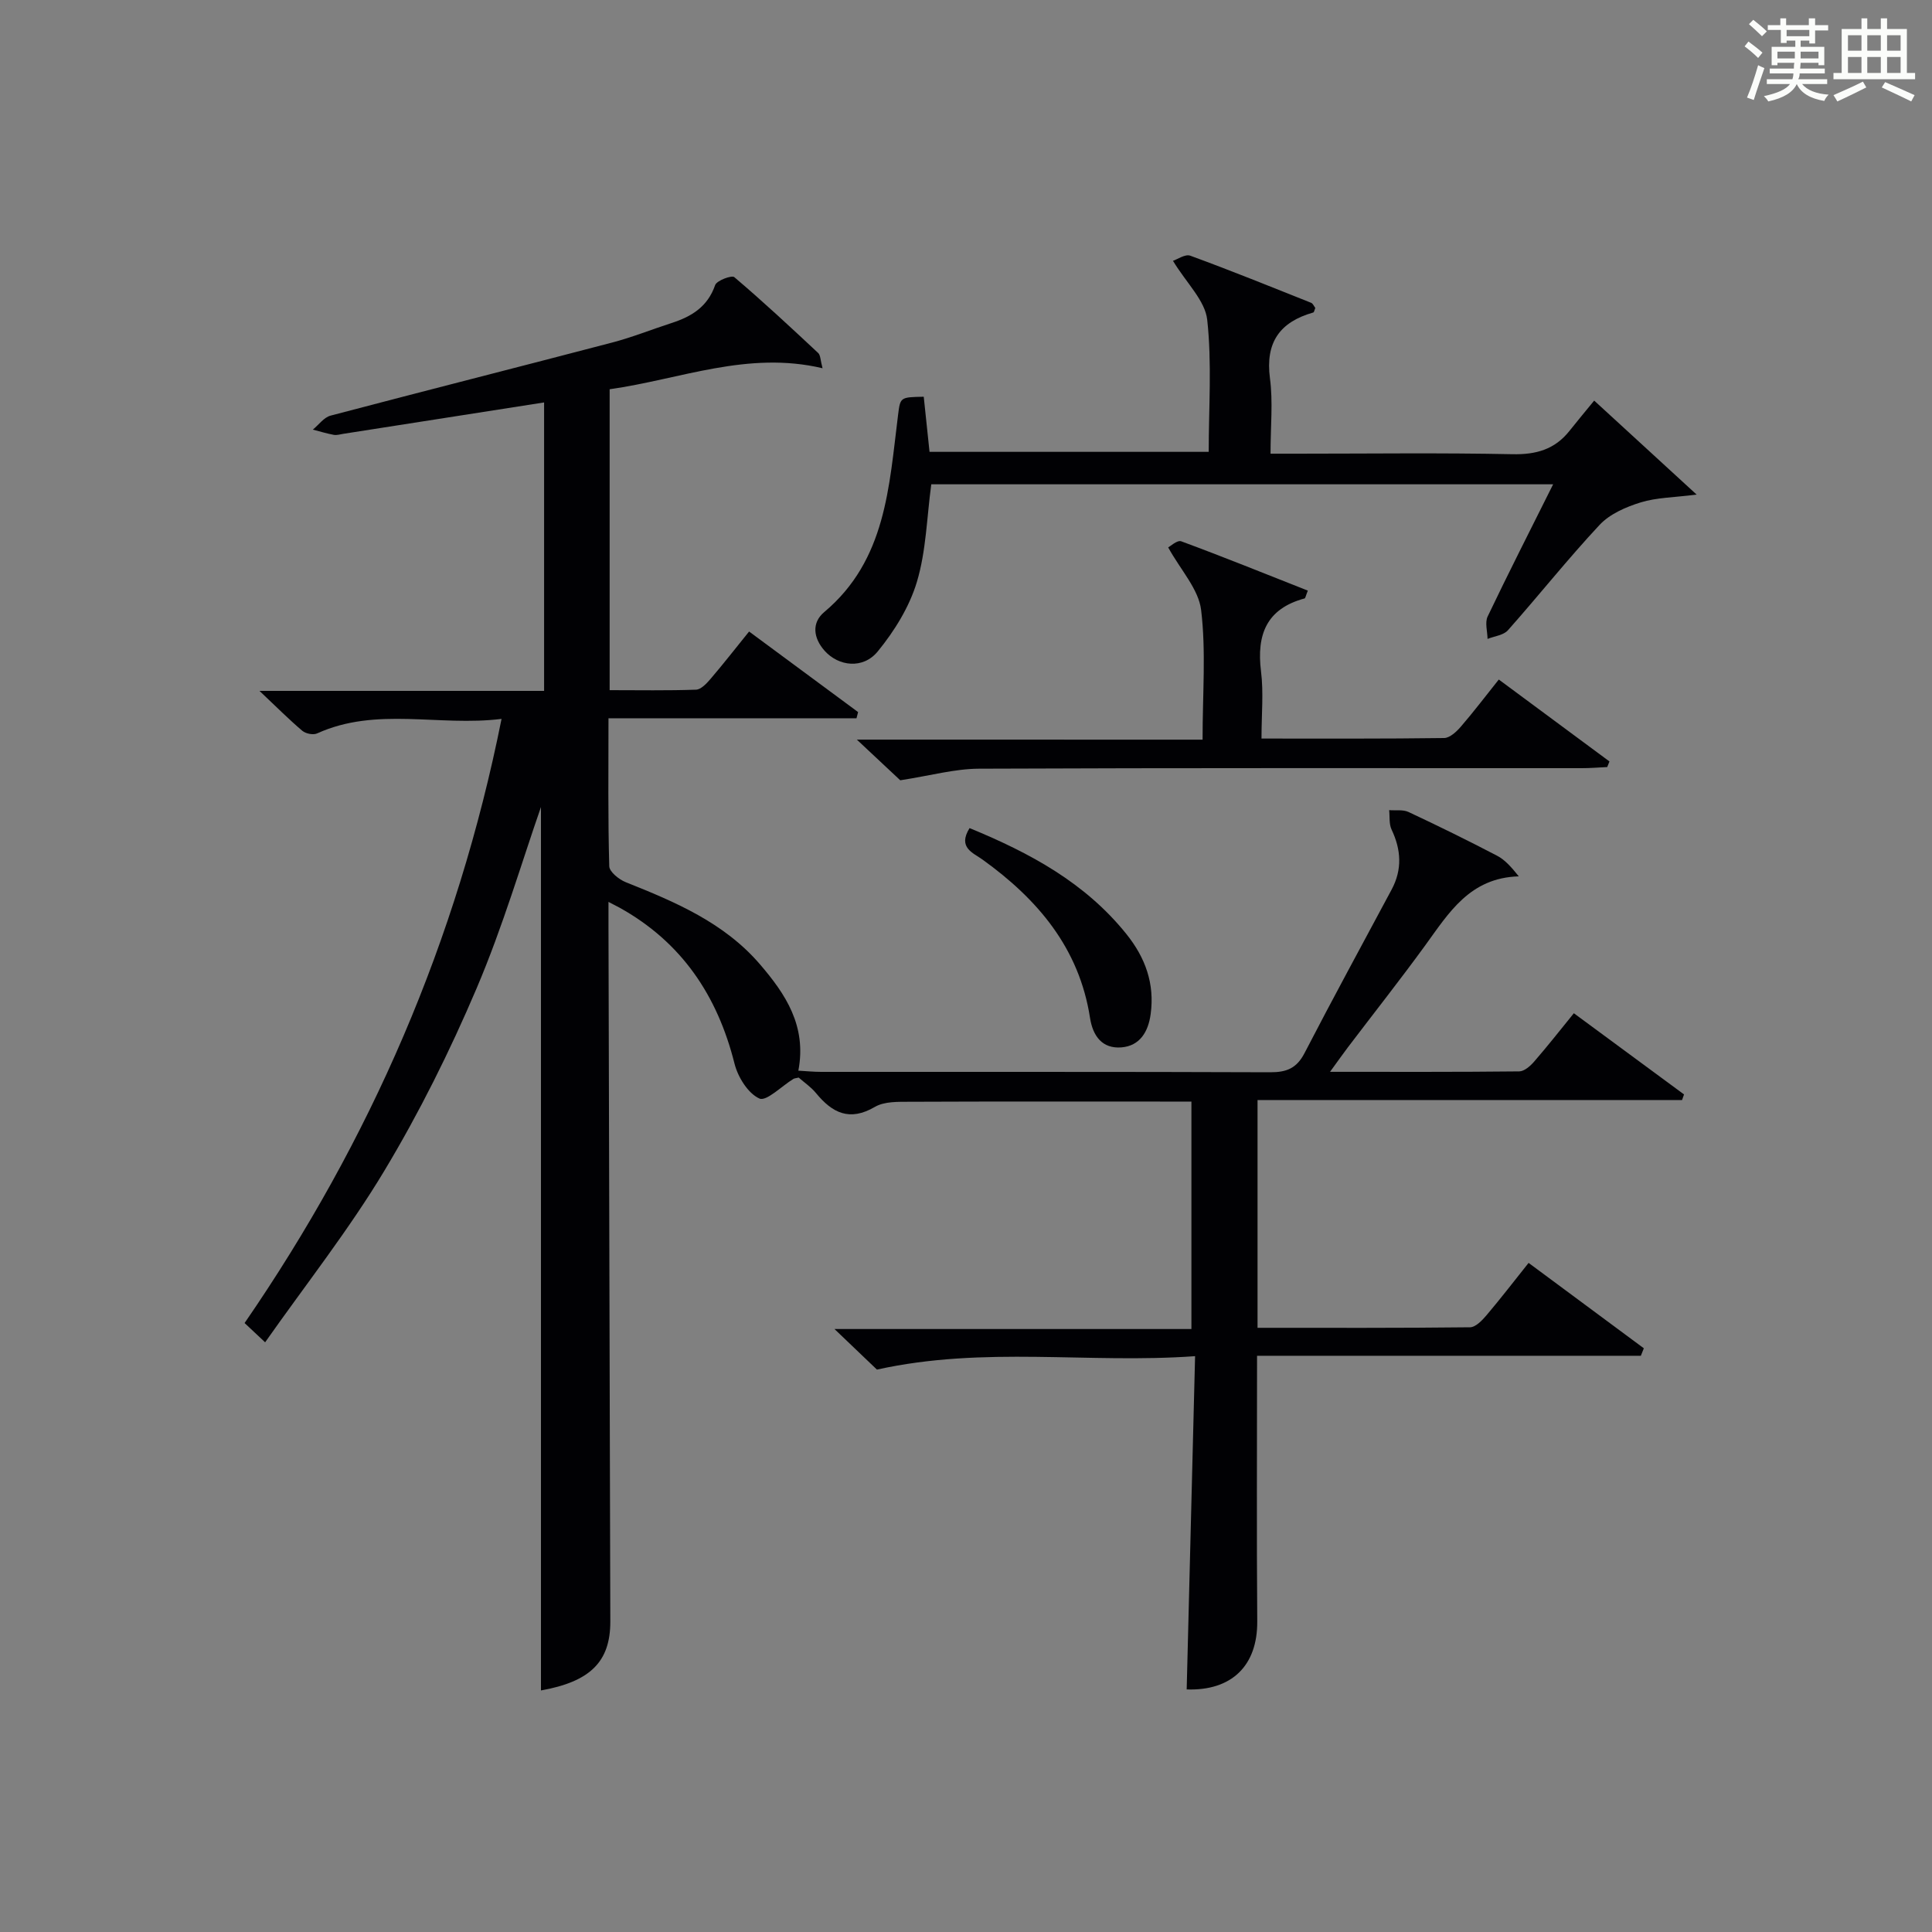
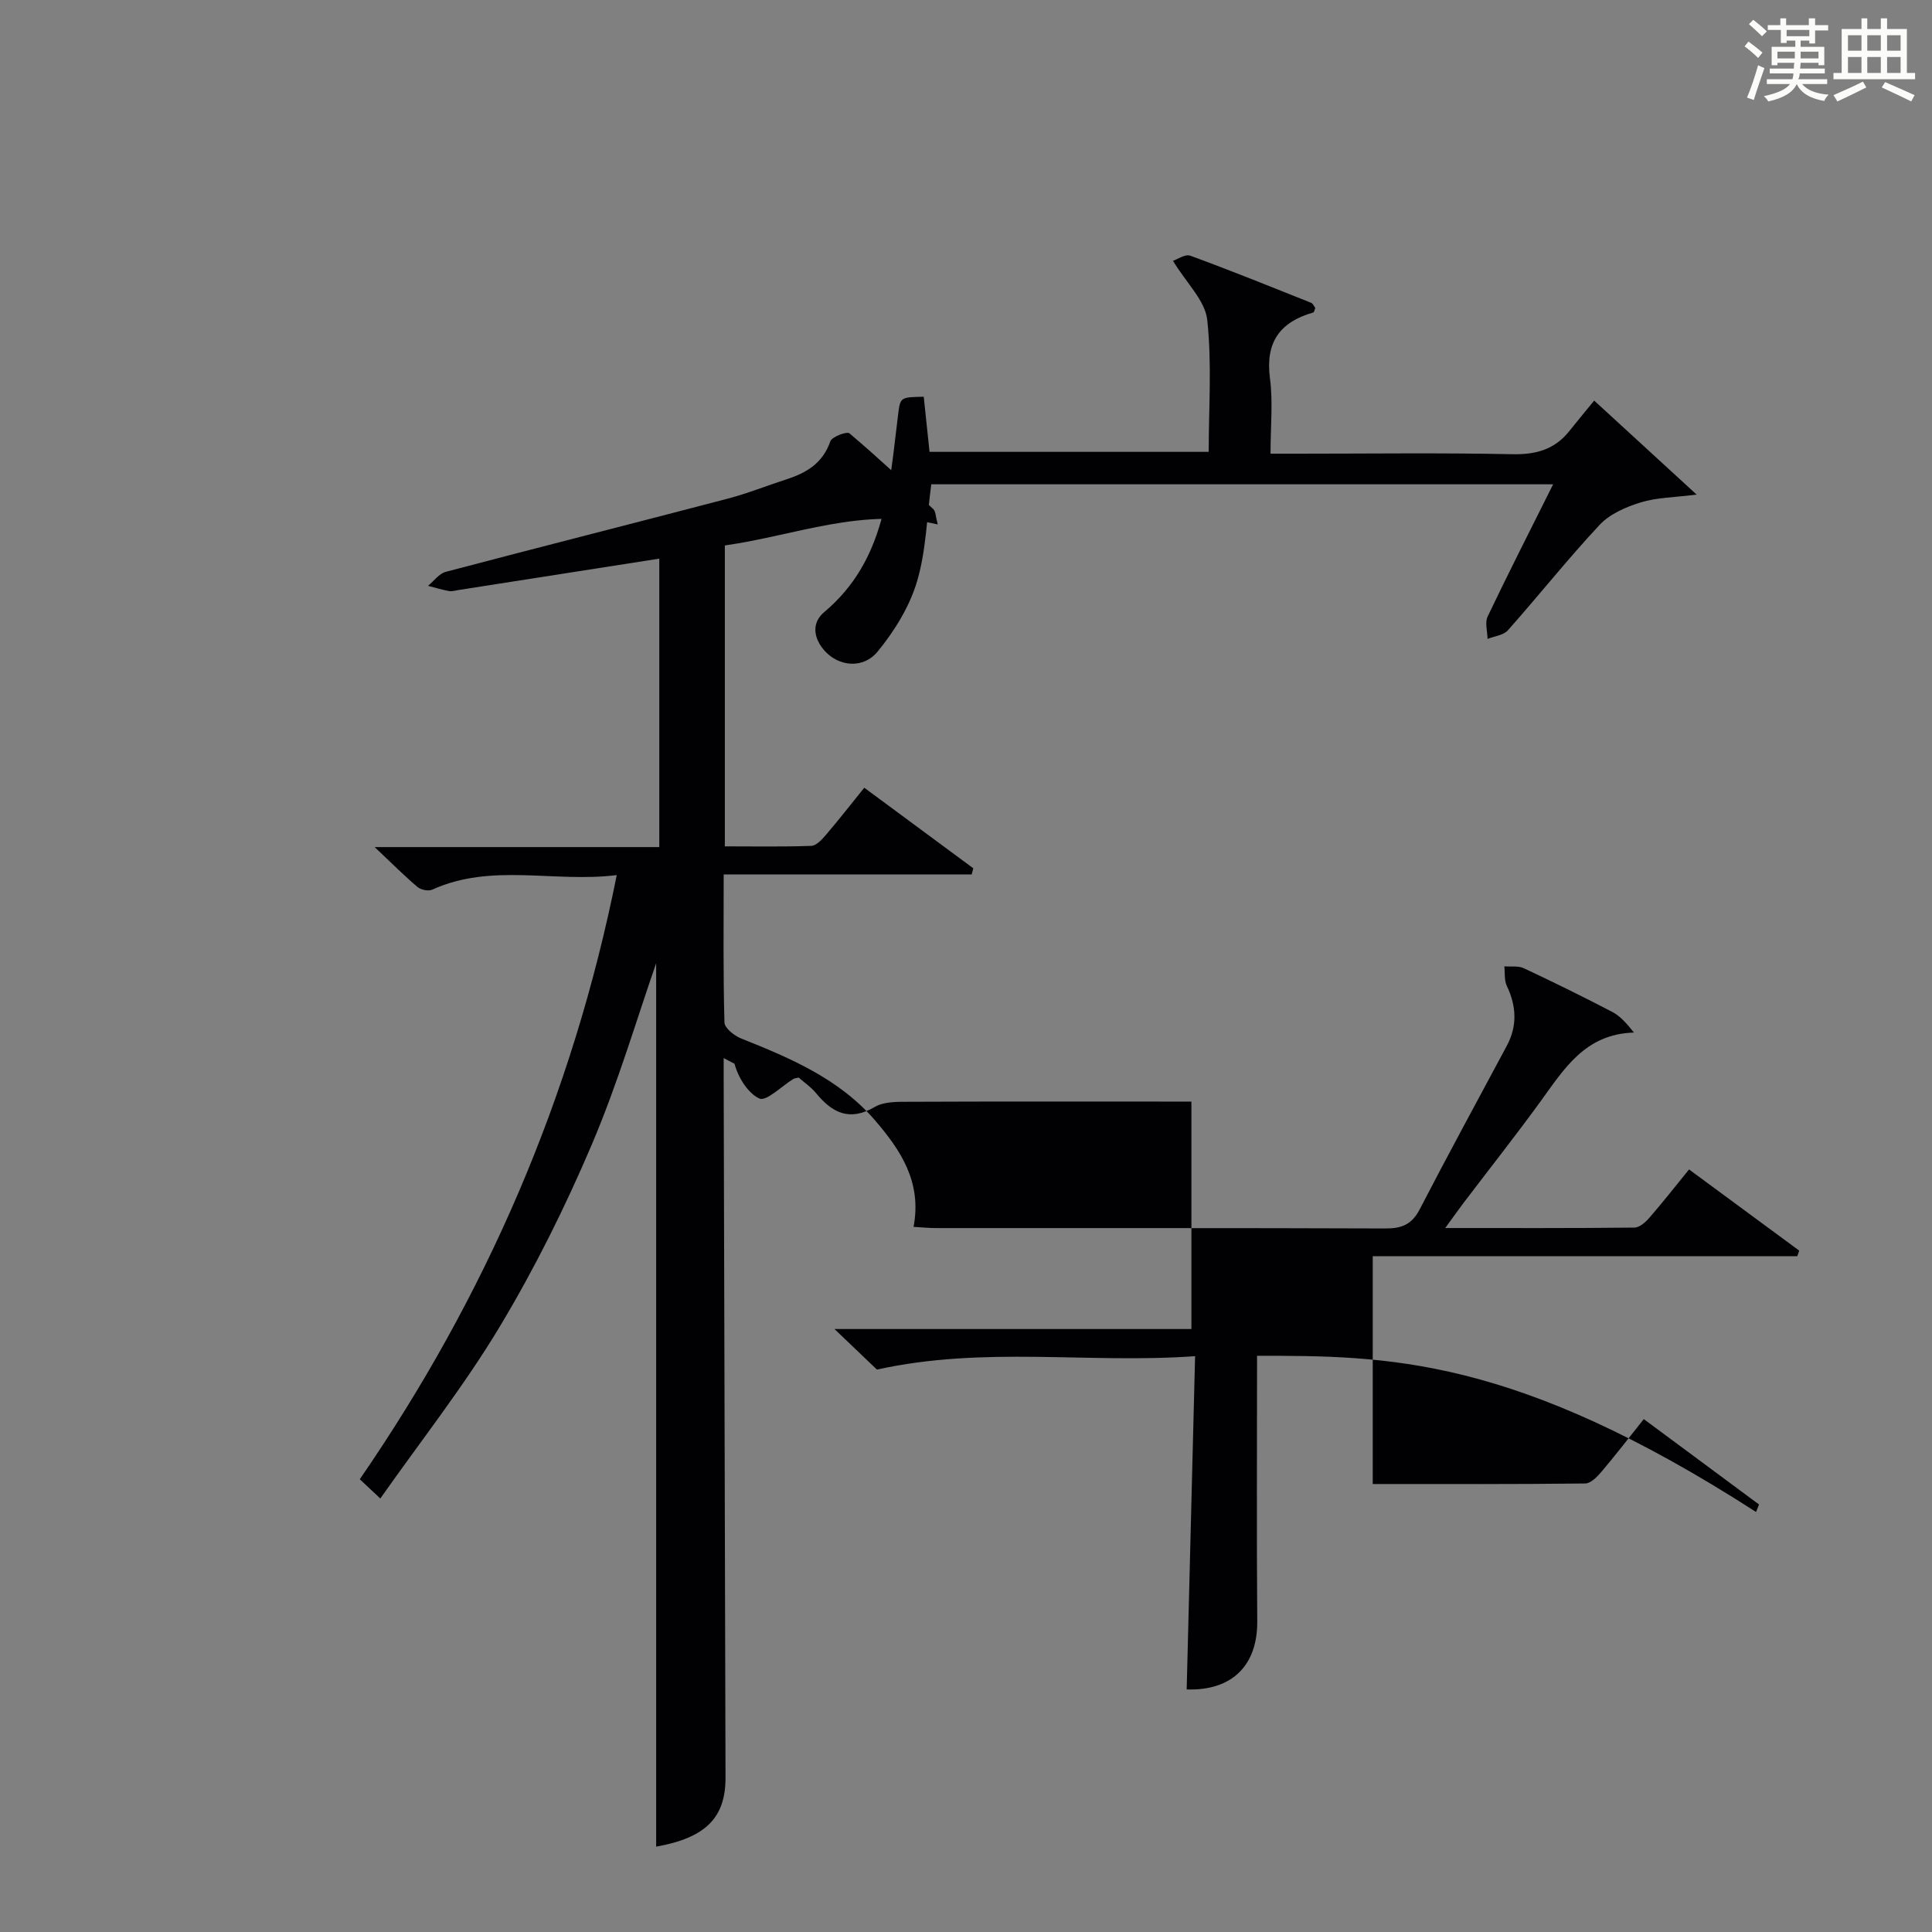
<svg xmlns="http://www.w3.org/2000/svg" version="1.1" id="漢_ZDIC_典" x="0px" y="0px" viewBox="0 0 400 400" style="enable-background:new 0 0 400 400;" xml:space="preserve">
  <rect x="0" y="0" width="400" height="400" fill="#808080" stroke="none" />
  <style type="text/css">
	.st1{fill:#010104;}
	.st0{fill:#fbfcfa;}
</style>
  <g>
    <path class="st0" d="M361.2,9.6l0.8-1c0.9,0.7,1.9,1.4,2.9,2.3L364,12C363,11,362,10.2,361.2,9.6z M361.7,20.2   c0.9-2.1,1.6-4.3,2.3-6.7c0.4,0.2,0.8,0.4,1.3,0.6c-0.7,2.1-1.5,4.3-2.2,6.6L361.7,20.2z M362.1,5l0.9-0.9c1,0.8,2,1.6,2.8,2.4   l-1,1C363.9,6.6,363,5.8,362.1,5z M374.6,3.8h1.2v1.4h2.7v1.1h-2.7v2.7h-1.2V8.4h-1.8v1.3h4.9v3.8h-1.2v-0.5h-3.7   c0,0.4-0.1,0.9-0.1,1.2h5.1v1h-5.2c0,0.5-0.1,0.9-0.3,1.2h6v1h-5.2c1.1,1.3,2.9,2,5.5,2.2c-0.4,0.4-0.7,0.8-0.9,1.3   c-2.9-0.5-4.8-1.6-5.7-3.5H372c-0.8,1.7-2.7,2.9-5.9,3.6c-0.2-0.4-0.6-0.8-0.9-1.1c2.8-0.6,4.6-1.4,5.4-2.5h-4.8v-1h5.3   c0.1-0.3,0.2-0.7,0.2-1.2h-4.9v-1h5c0-0.4,0-0.8,0.1-1.2H368v0.5h-1.2V9.7h4.9V8.4h-1.8v0.5h-1.2V6.2H366V5.2h2.6V3.8h1.2v1.4h4.7   V3.8z M368,12.1h3.6c0-0.4,0-0.9,0-1.4H368V12.1z M369.9,7.5h4.7V6.2h-4.7V7.5z M376.5,10.7h-3.7c0,0.5,0,1,0,1.4h3.7V10.7z" />
    <path class="st0" d="M385.3,3.8h1.3V6h2.8V3.8h1.3V6h4.1v9.1h1.7v1.3h-16.9v-1.3h1.7V6h4.1V3.8z M385.7,16.9l0.7,1.2   c-1.8,0.9-3.8,1.9-6,2.9c-0.2-0.4-0.5-0.8-0.8-1.3C381.9,18.7,383.9,17.8,385.7,16.9z M382.6,10.5h2.8V7.3h-2.8V10.5z M382.6,15.1   h2.8v-3.3h-2.8V15.1z M386.6,10.5h2.8V7.3h-2.8V10.5z M386.6,15.1h2.8v-3.3h-2.8V15.1z M390.3,17c2.1,0.9,4.1,1.8,6.1,2.7l-0.7,1.3   c-2.2-1.1-4.2-2-6.1-2.9L390.3,17z M393.5,7.3h-2.8v3.2h2.8V7.3z M390.7,15.1h2.8v-3.3h-2.8V15.1z" />
-     <path class="st1" d="M260.26,280.7c0,19.02-0.1,37,0.04,54.97c0.07,9.18-5.27,14.43-14.61,14.11c0.57-22.71,1.14-45.42,1.74-69   c-22.15,1.6-43.58-2.15-65.87,2.78c-1.95-1.86-4.92-4.7-8.79-8.4c25.27,0,49.43,0,73.9,0c0-15.86,0-31.11,0-47.09   c-1.55,0-3.14,0-4.73,0c-17.83,0-35.66-0.04-53.5,0.04c-2.46,0.01-5.32-0.1-7.3,1.06c-5.26,3.07-8.82,1.25-12.19-2.85   c-1.03-1.26-2.45-2.21-3.59-3.22c-0.52,0.13-0.85,0.13-1.1,0.28c-2.41,1.47-5.59,4.71-7.03,4.06c-2.36-1.06-4.45-4.43-5.15-7.2   c-3.54-14.13-10.97-25.2-23.85-32.34c-0.53-0.29-1.07-0.56-2.25-1.17c0,2.11,0,3.55,0,4.98c0.12,47.99,0.24,95.98,0.38,143.98   c0.02,8.35-4.14,12.47-14.36,14.3c0-61.62,0-123.29,0-182.9c-3.9,11.16-7.85,24.68-13.33,37.55c-5.52,12.97-11.86,25.72-19.12,37.8   c-7.31,12.17-16.18,23.41-24.66,35.47c-2-1.88-2.93-2.75-4.25-3.99c26.04-37.84,44-79.08,53.2-125.08   c-13.02,1.62-25.87-2.58-38.2,3.01c-0.79,0.36-2.33,0.05-3.03-0.53c-2.74-2.32-5.29-4.88-8.89-8.28c20.51,0,39.56,0,58.93,0   c0-20.17,0-39.87,0-59.72c-14.07,2.2-27.82,4.35-41.58,6.5c-0.66,0.1-1.35,0.33-1.97,0.21c-1.46-0.27-2.89-0.71-4.33-1.08   c1.22-1,2.29-2.54,3.68-2.9c19.41-5.12,38.87-10.04,58.29-15.13c4.16-1.09,8.19-2.71,12.29-4.04c4.14-1.33,7.48-3.36,9.03-7.85   c0.33-0.95,3.43-2.1,3.97-1.65c5.95,5.05,11.67,10.38,17.37,15.71c0.49,0.46,0.45,1.5,0.9,3.15c-15.53-3.67-29.46,2.29-44.08,4.35   c0,20.8,0,41.23,0,62.3c6.02,0,11.96,0.11,17.88-0.1c1.04-0.04,2.2-1.28,3-2.22c2.69-3.14,5.23-6.41,7.99-9.82   c7.72,5.7,15.14,11.19,22.57,16.68c-0.11,0.43-0.22,0.85-0.33,1.28c-16.93,0-33.87,0-51.35,0c0,10.74-0.12,20.69,0.16,30.63   c0.03,1.16,2.01,2.75,3.42,3.31c10.26,4.09,20.4,8.39,27.8,17.02c5.25,6.12,9.7,12.73,7.93,22c1.59,0.09,3.16,0.25,4.73,0.25   c31,0.02,62-0.04,92.99,0.08c3.37,0.01,5.45-0.83,7.07-3.95c5.88-11.37,12.01-22.6,18.05-33.89c2.21-4.14,1.97-8.22-0.02-12.41   c-0.55-1.16-0.35-2.67-0.5-4.02c1.34,0.11,2.86-0.15,4,0.38c6.17,2.89,12.29,5.9,18.33,9.05c1.64,0.85,2.95,2.34,4.51,4.28   c-10.15,0.29-14.49,7.57-19.38,14.3c-5.19,7.13-10.66,14.06-15.99,21.08c-1.06,1.4-2.07,2.84-3.71,5.09   c13.68,0,26.42,0.05,39.17-0.09c1.05-0.01,2.31-1.12,3.1-2.04c2.72-3.13,5.28-6.39,8.21-10c7.73,5.69,15.27,11.25,22.81,16.81   c-0.14,0.39-0.27,0.77-0.41,1.16c-29.17,0-58.34,0-87.89,0c0,15.95,0,31.31,0,47.16c14.75,0,29.37,0.06,43.99-0.11   c1.15-0.01,2.49-1.4,3.39-2.46c2.9-3.42,5.63-6.97,8.74-10.87c8.12,6.01,15.99,11.85,23.86,17.68c-0.21,0.52-0.41,1.03-0.62,1.55   C313.39,280.7,287.04,280.7,260.26,280.7z" />
+     <path class="st1" d="M260.26,280.7c0,19.02-0.1,37,0.04,54.97c0.07,9.18-5.27,14.43-14.61,14.11c0.57-22.71,1.14-45.42,1.74-69   c-22.15,1.6-43.58-2.15-65.87,2.78c-1.95-1.86-4.92-4.7-8.79-8.4c25.27,0,49.43,0,73.9,0c0-15.86,0-31.11,0-47.09   c-1.55,0-3.14,0-4.73,0c-17.83,0-35.66-0.04-53.5,0.04c-2.46,0.01-5.32-0.1-7.3,1.06c-5.26,3.07-8.82,1.25-12.19-2.85   c-1.03-1.26-2.45-2.21-3.59-3.22c-0.52,0.13-0.85,0.13-1.1,0.28c-2.41,1.47-5.59,4.71-7.03,4.06c-2.36-1.06-4.45-4.43-5.15-7.2   c-0.53-0.29-1.07-0.56-2.25-1.17c0,2.11,0,3.55,0,4.98c0.12,47.99,0.24,95.98,0.38,143.98   c0.02,8.35-4.14,12.47-14.36,14.3c0-61.62,0-123.29,0-182.9c-3.9,11.16-7.85,24.68-13.33,37.55c-5.52,12.97-11.86,25.72-19.12,37.8   c-7.31,12.17-16.18,23.41-24.66,35.47c-2-1.88-2.93-2.75-4.25-3.99c26.04-37.84,44-79.08,53.2-125.08   c-13.02,1.62-25.87-2.58-38.2,3.01c-0.79,0.36-2.33,0.05-3.03-0.53c-2.74-2.32-5.29-4.88-8.89-8.28c20.51,0,39.56,0,58.93,0   c0-20.17,0-39.87,0-59.72c-14.07,2.2-27.82,4.35-41.58,6.5c-0.66,0.1-1.35,0.33-1.97,0.21c-1.46-0.27-2.89-0.71-4.33-1.08   c1.22-1,2.29-2.54,3.68-2.9c19.41-5.12,38.87-10.04,58.29-15.13c4.16-1.09,8.19-2.71,12.29-4.04c4.14-1.33,7.48-3.36,9.03-7.85   c0.33-0.95,3.43-2.1,3.97-1.65c5.95,5.05,11.67,10.38,17.37,15.71c0.49,0.46,0.45,1.5,0.9,3.15c-15.53-3.67-29.46,2.29-44.08,4.35   c0,20.8,0,41.23,0,62.3c6.02,0,11.96,0.11,17.88-0.1c1.04-0.04,2.2-1.28,3-2.22c2.69-3.14,5.23-6.41,7.99-9.82   c7.72,5.7,15.14,11.19,22.57,16.68c-0.11,0.43-0.22,0.85-0.33,1.28c-16.93,0-33.87,0-51.35,0c0,10.74-0.12,20.69,0.16,30.63   c0.03,1.16,2.01,2.75,3.42,3.31c10.26,4.09,20.4,8.39,27.8,17.02c5.25,6.12,9.7,12.73,7.93,22c1.59,0.09,3.16,0.25,4.73,0.25   c31,0.02,62-0.04,92.99,0.08c3.37,0.01,5.45-0.83,7.07-3.95c5.88-11.37,12.01-22.6,18.05-33.89c2.21-4.14,1.97-8.22-0.02-12.41   c-0.55-1.16-0.35-2.67-0.5-4.02c1.34,0.11,2.86-0.15,4,0.38c6.17,2.89,12.29,5.9,18.33,9.05c1.64,0.85,2.95,2.34,4.51,4.28   c-10.15,0.29-14.49,7.57-19.38,14.3c-5.19,7.13-10.66,14.06-15.99,21.08c-1.06,1.4-2.07,2.84-3.71,5.09   c13.68,0,26.42,0.05,39.17-0.09c1.05-0.01,2.31-1.12,3.1-2.04c2.72-3.13,5.28-6.39,8.21-10c7.73,5.69,15.27,11.25,22.81,16.81   c-0.14,0.39-0.27,0.77-0.41,1.16c-29.17,0-58.34,0-87.89,0c0,15.95,0,31.31,0,47.16c14.75,0,29.37,0.06,43.99-0.11   c1.15-0.01,2.49-1.4,3.39-2.46c2.9-3.42,5.63-6.97,8.74-10.87c8.12,6.01,15.99,11.85,23.86,17.68c-0.21,0.52-0.41,1.03-0.62,1.55   C313.39,280.7,287.04,280.7,260.26,280.7z" />
    <path class="st1" d="M321.56,100.27c-43.61,0-86.22,0-128.75,0c-0.93,6.89-1.06,13.8-2.97,20.18c-1.55,5.18-4.65,10.2-8.12,14.43   c-3.05,3.72-8.11,3.07-10.98-0.13c-2.38-2.67-2.72-5.82-0.1-8.02c12.84-10.77,13.42-25.99,15.29-40.78   c0.47-3.71,0.4-3.72,5.32-3.81c0.38,3.62,0.77,7.32,1.2,11.41c19.08,0,38.28,0,57.8,0c0-9.17,0.68-18.35-0.31-27.35   c-0.44-3.97-4.27-7.56-7.09-12.2c0.9-0.29,2.53-1.45,3.59-1.06c8.4,3.07,16.7,6.44,25.01,9.75c0.38,0.15,0.6,0.72,0.87,1.07   c-0.17,0.38-0.23,0.88-0.43,0.94c-6.91,1.97-9.94,6.17-8.96,13.62c0.65,4.89,0.12,9.93,0.12,15.61c2.11,0,3.87,0,5.63,0   c14.82,0,29.65-0.2,44.47,0.11c4.88,0.1,8.73-0.99,11.76-4.79c1.56-1.96,3.16-3.89,5.15-6.31c7.31,6.7,13.82,12.68,21.21,19.46   c-4.7,0.6-8.3,0.6-11.59,1.62c-3.05,0.94-6.38,2.39-8.49,4.64c-6.58,7.04-12.59,14.62-18.99,21.83c-0.92,1.03-2.79,1.22-4.22,1.79   c-0.02-1.56-0.58-3.38,0.02-4.64C312.28,118.68,316.78,109.84,321.56,100.27z" />
-     <path class="st1" d="M248.98,153.14c0-9.59,0.73-18.32-0.3-26.84c-0.52-4.32-4.22-8.25-6.82-12.96c0.43-0.22,1.87-1.57,2.7-1.27   c8.8,3.25,17.49,6.77,26.21,10.21c-0.44,1.1-0.5,1.57-0.67,1.62c-7.9,2.13-9.96,7.5-9.02,15.1c0.55,4.39,0.1,8.9,0.1,13.91   c12.96,0,25.39,0.06,37.82-0.11c1.17-0.02,2.55-1.31,3.45-2.35c2.6-3.01,5.01-6.19,7.86-9.76c7.74,5.73,15.33,11.35,22.91,16.96   c-0.15,0.39-0.31,0.78-0.46,1.16c-1.73,0.08-3.47,0.23-5.2,0.23c-41.63,0.01-83.26-0.07-124.88,0.11   c-5.01,0.02-10.01,1.43-16.29,2.4c-1.91-1.79-5.01-4.7-8.99-8.42C201.75,153.14,225.06,153.14,248.98,153.14z" />
-     <path class="st1" d="M200.74,171.45c12.53,5.15,23.93,11.32,32.44,21.9c3.96,4.92,5.91,10.31,5.05,16.62c-0.49,3.64-2.23,6.57-6.05,6.88   c-3.94,0.31-5.91-2.31-6.5-6.09c-2.23-14.45-10.82-24.57-22.27-32.8C201.51,176.58,198.21,175.5,200.74,171.45z" />
  </g>
</svg>